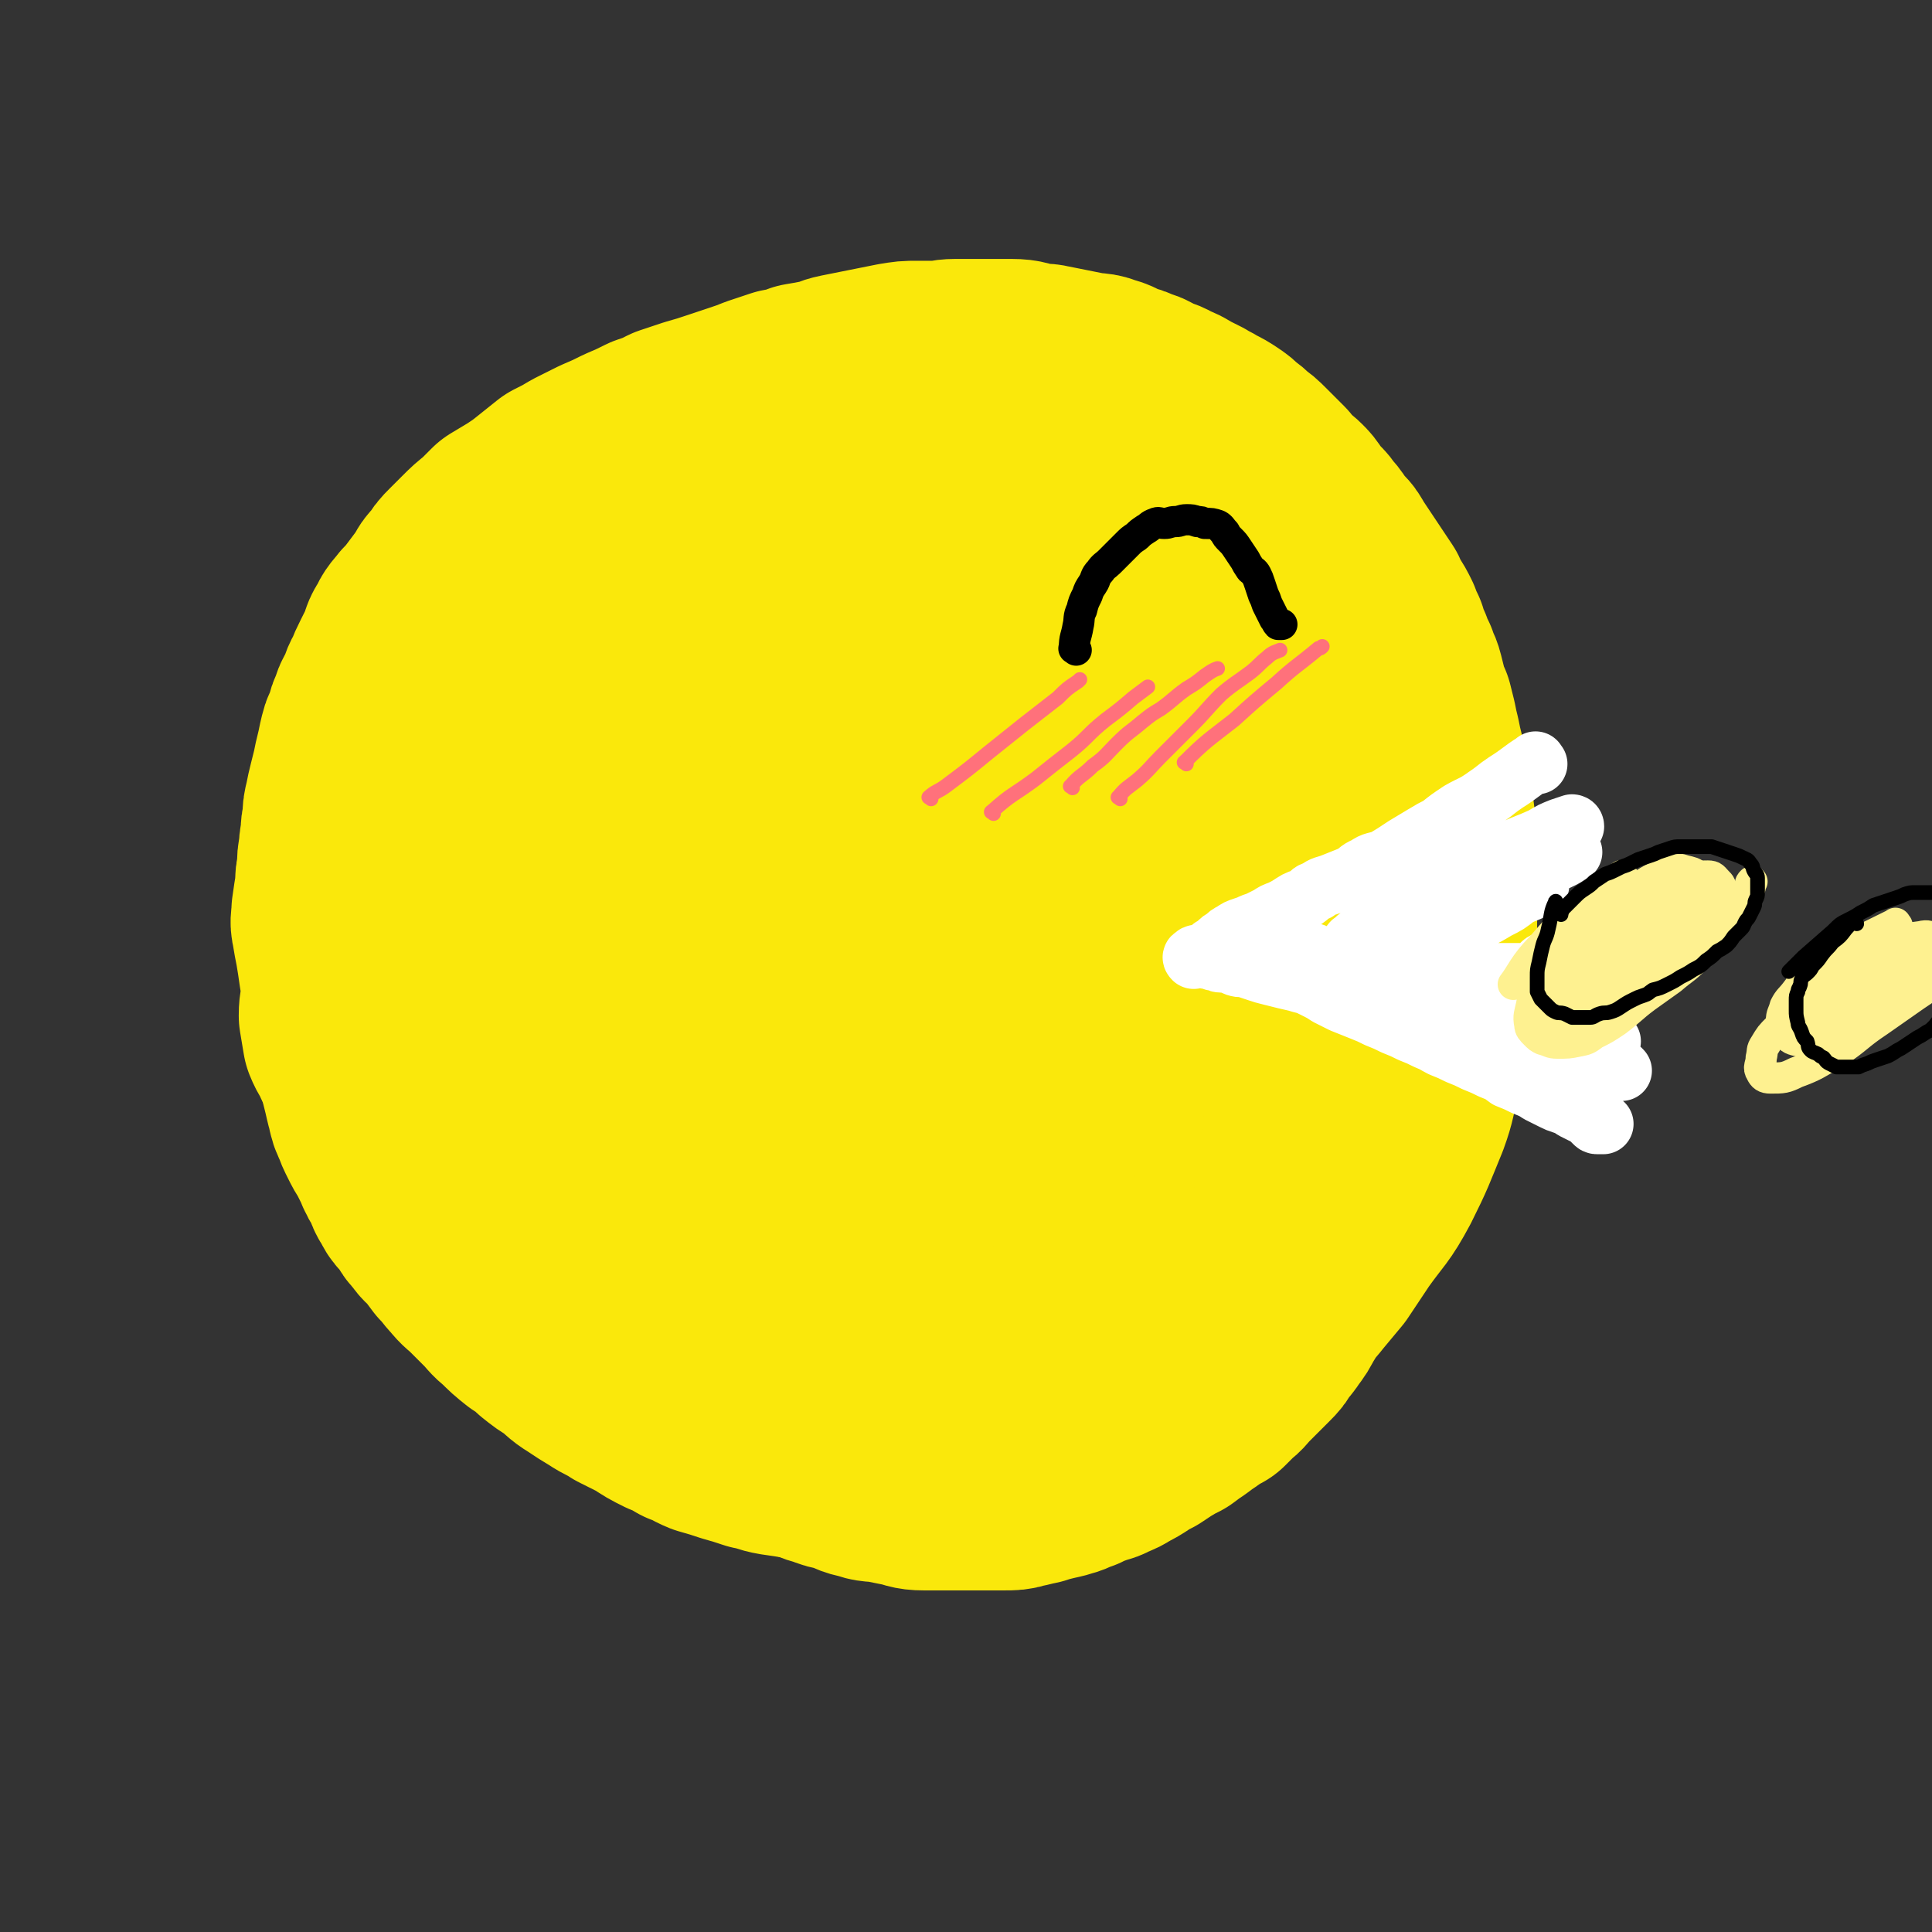
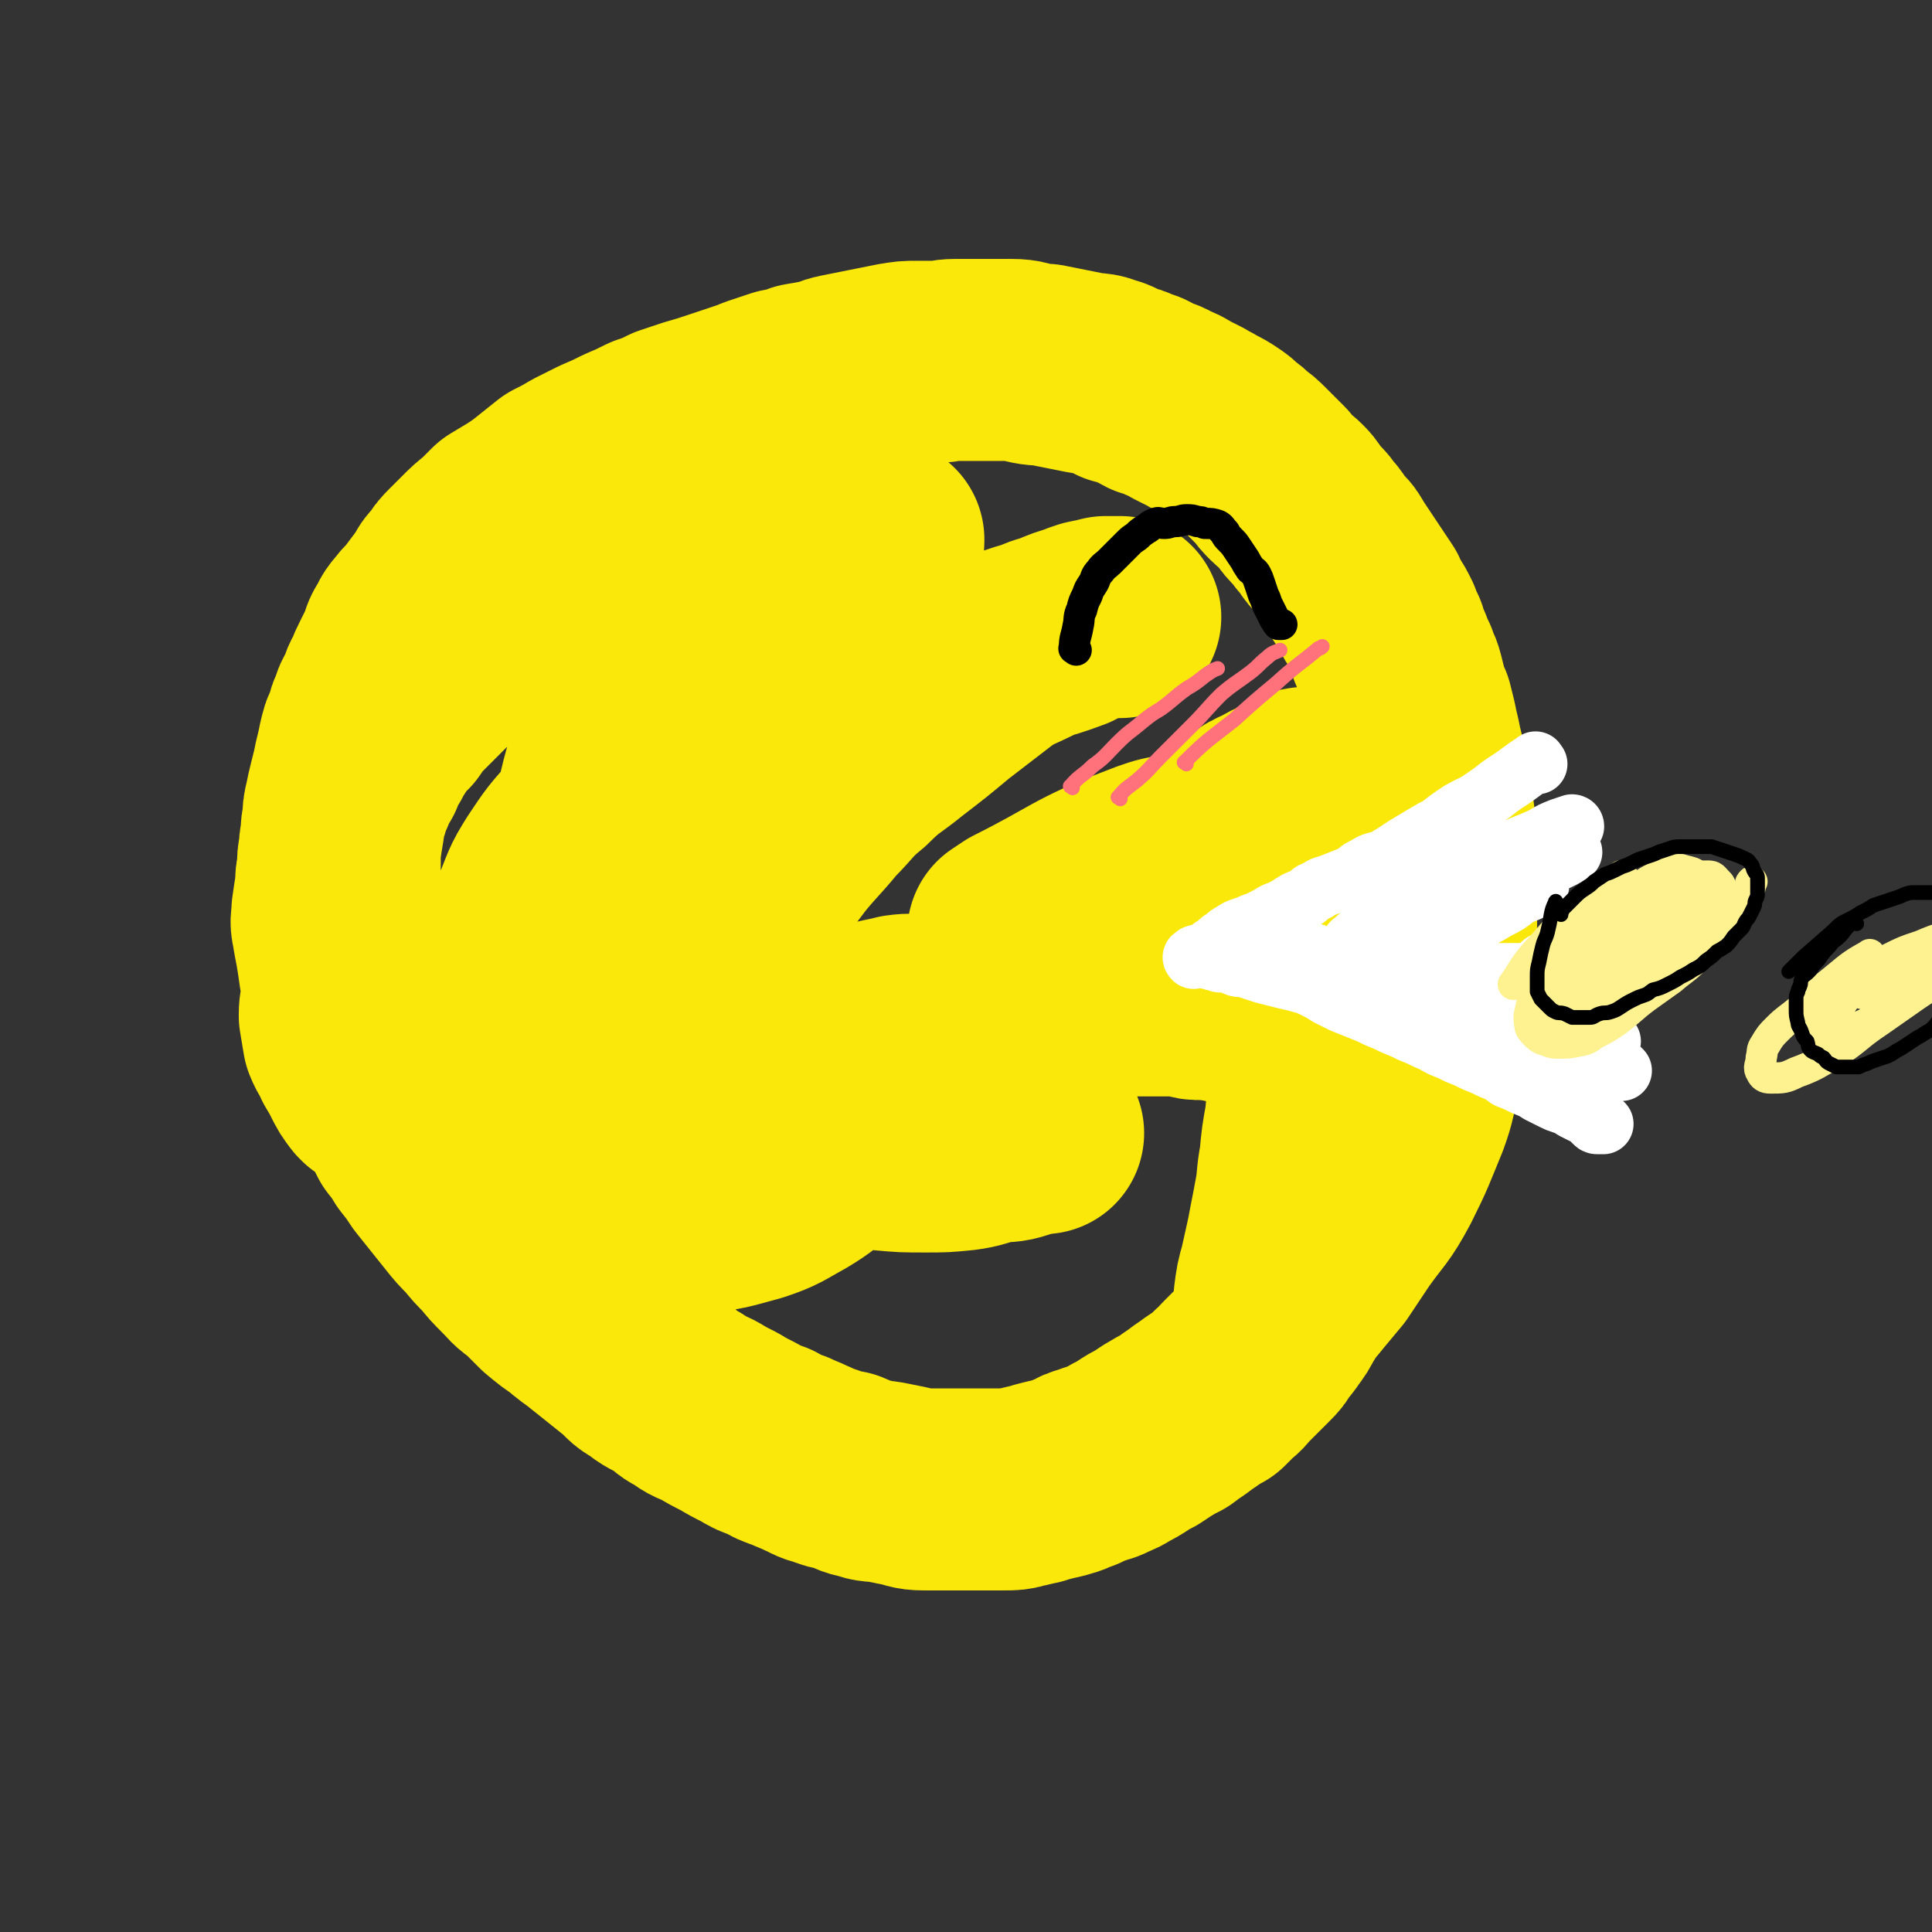
<svg xmlns="http://www.w3.org/2000/svg" viewBox="0 0 1052 1052" version="1.1">
  <rect x="0" y="0" width="1052" height="1052" fill="#333333" stroke="none" />
  <g fill="none" stroke="rgb(250,232,11)" stroke-width="110" stroke-linecap="round" stroke-linejoin="round">
-     <path d="M628,273c-1,-1 -1,-1 -1,-1 -5,-4 -5,-5 -10,-8 -4,-2 -5,-2 -9,-4 -5,-3 -5,-4 -10,-7 -3,-1 -4,-1 -7,-3 -5,-2 -5,-1 -10,-3 -6,-3 -6,-3 -11,-5 -6,-2 -6,-2 -11,-4 -7,-3 -8,-2 -15,-5 -7,-2 -7,-2 -13,-4 -6,-1 -6,-1 -11,-2 -7,-1 -7,-1 -13,-2 -6,-1 -6,0 -12,-1 -6,-1 -6,-1 -11,-2 -5,-1 -5,-1 -11,-1 -5,0 -5,0 -10,1 -5,1 -5,1 -10,2 -5,1 -5,1 -10,2 -5,1 -5,1 -10,2 -4,1 -4,1 -8,2 -4,1 -4,1 -8,3 -5,1 -5,1 -10,3 -5,1 -5,1 -9,3 -5,1 -5,1 -9,3 -4,1 -4,1 -8,3 -5,1 -5,1 -9,3 -5,2 -5,2 -9,4 -5,2 -5,2 -9,4 -5,2 -5,2 -9,4 -4,2 -4,2 -8,4 -4,2 -4,2 -8,5 -5,2 -5,3 -9,6 -5,3 -4,3 -8,6 -5,3 -5,2 -9,6 -5,3 -4,3 -8,6 -4,4 -4,3 -8,7 -3,3 -3,3 -6,6 -3,4 -3,4 -6,8 -3,4 -3,4 -6,8 -3,4 -3,4 -6,8 -2,4 -2,5 -5,9 -3,4 -3,3 -6,7 -2,4 -2,4 -4,7 -2,5 -2,5 -4,9 -2,5 -2,5 -5,9 -2,5 -2,5 -4,10 -2,5 -2,5 -4,10 -2,4 -2,4 -4,9 -2,5 -2,5 -4,10 -1,3 -2,3 -3,6 -1,5 -1,5 -2,9 -1,5 -1,5 -2,10 -1,5 -1,5 -2,10 0,5 0,5 0,9 0,5 0,5 0,10 0,5 0,5 0,10 0,5 0,5 0,11 0,4 0,5 0,9 0,6 1,6 2,11 1,5 1,5 2,10 1,7 1,7 3,13 1,6 1,6 3,11 1,5 2,5 4,10 2,7 2,7 5,13 2,5 1,5 4,10 2,6 3,6 6,11 2,5 2,5 5,10 2,5 2,6 5,10 2,5 2,5 6,9 3,4 2,5 6,8 2,4 3,4 6,7 3,4 2,5 6,8 3,5 3,4 7,8 4,4 5,4 8,8 4,4 4,4 8,9 3,3 3,4 6,7 4,4 4,4 7,7 4,4 4,4 7,7 3,3 3,3 6,6 3,2 3,2 6,5 3,2 3,2 6,5 3,2 3,2 6,5 4,2 4,2 7,5 4,2 3,3 7,5 3,2 3,2 7,4 3,2 3,2 7,4 3,2 3,2 7,4 3,2 3,2 6,4 3,2 4,2 7,4 4,2 4,2 8,4 4,1 4,1 8,3 4,1 5,1 9,2 4,1 3,2 7,3 5,1 5,1 10,2 3,1 3,1 7,2 4,1 4,0 8,1 4,1 4,1 8,1 4,1 4,1 8,1 4,0 4,0 9,0 4,0 4,0 8,0 4,0 4,0 8,0 5,0 5,0 9,0 5,0 5,0 9,-1 5,-1 5,-1 10,-2 4,-1 4,-1 7,-2 4,-1 5,-1 8,-2 5,-1 5,-1 8,-3 5,-2 4,-2 8,-4 4,-2 4,-2 8,-4 4,-2 5,-2 8,-4 4,-2 4,-2 8,-4 3,-2 3,-2 6,-4 4,-2 4,-2 7,-4 2,-2 2,-2 5,-4 2,-2 2,-2 5,-4 2,-2 2,-2 5,-5 2,-2 2,-2 4,-5 2,-2 2,-2 4,-4 2,-2 2,-2 4,-5 2,-2 2,-2 4,-5 2,-2 2,-2 4,-5 1,-2 1,-2 3,-4 1,-2 1,-2 3,-5 1,-2 1,-2 2,-4 1,-2 1,-2 2,-4 1,-2 1,-2 2,-4 1,-2 2,-2 3,-4 1,-2 1,-2 2,-4 1,-2 1,-2 2,-4 1,-2 1,-2 2,-5 1,-2 1,-2 2,-5 1,-3 1,-3 2,-6 1,-3 1,-3 2,-6 1,-3 1,-3 2,-6 1,-2 0,-2 1,-5 1,-2 1,-2 2,-5 1,-2 0,-3 1,-6 0,-2 1,-2 1,-5 0,-2 0,-2 0,-4 0,-2 1,-2 1,-4 0,-2 1,-2 1,-4 0,-2 0,-2 0,-4 0,-1 0,-1 0,-2 0,-1 0,-1 0,-2 0,-1 0,-1 0,-1 0,-1 1,-1 1,-1 1,-1 0,-1 0,-1 0,0 0,0 0,-1 0,-1 0,-1 0,-2 0,-1 1,0 1,-1 0,-1 0,-1 0,-2 0,-1 1,-1 1,-2 0,-1 0,-1 0,-2 0,-1 1,-1 1,-2 0,-1 0,-1 0,-2 0,-1 1,-1 1,-2 0,-1 0,-1 0,-2 0,-1 0,-1 0,-2 0,-1 1,-1 1,-2 0,-1 0,-1 0,-2 0,-1 0,-1 0,-1 0,-1 0,-1 0,-1 0,0 0,0 0,-1 0,0 0,-1 0,-1 -1,0 -1,0 -2,0 -1,0 -1,-1 -2,-1 -1,0 -1,0 -2,0 -1,0 -1,0 -2,0 -1,0 -1,0 -3,0 -2,0 -2,0 -4,0 -2,0 -2,0 -4,0 -2,0 -2,0 -5,0 -3,0 -3,0 -6,0 -3,0 -3,0 -6,0 -3,0 -3,0 -6,0 -3,0 -3,0 -6,0 -3,0 -3,0 -7,0 -3,0 -3,-1 -7,-1 -4,0 -4,0 -7,0 -4,0 -4,-1 -7,-1 -5,-1 -5,0 -10,-1 -3,0 -3,0 -7,-1 -5,-1 -5,-1 -10,-2 -4,-1 -4,0 -8,-1 -5,0 -5,0 -9,-1 -5,-1 -5,-1 -10,-2 -5,-1 -5,-1 -10,-2 -5,-1 -5,-1 -10,-2 -5,-1 -5,-1 -10,-2 -5,-1 -5,-1 -9,-2 -5,-1 -5,-1 -9,-2 -4,-1 -4,-1 -8,-2 -4,-1 -3,-1 -7,-3 -4,-1 -4,-1 -8,-2 -3,-1 -3,-1 -6,-2 -2,-1 -2,-1 -5,-2 -2,-1 -2,-1 -4,-2 -2,-1 -2,-1 -4,-2 -1,-1 -1,-1 -3,-2 -1,-1 -1,-1 -2,-2 0,-1 0,-1 0,-2 1,-1 1,-2 2,-3 1,-2 1,-2 3,-3 2,-2 2,-2 5,-4 3,-2 3,-2 6,-4 4,-2 4,-2 8,-5 5,-2 5,-2 10,-5 5,-2 5,-2 10,-5 5,-3 5,-3 10,-6 6,-3 6,-3 11,-6 6,-2 6,-2 11,-5 5,-2 5,-2 10,-5 5,-2 5,-2 10,-4 6,-2 6,-2 11,-4 5,-2 5,-2 10,-4 5,-2 5,-2 10,-4 3,-1 4,-1 8,-3 4,-1 4,-1 9,-3 3,-1 4,-1 8,-2 4,-1 3,-1 8,-3 3,-1 4,-1 8,-2 3,-1 3,-1 7,-2 3,-1 3,-1 6,-2 3,-1 3,-1 6,-2 3,-1 3,-1 6,-2 3,-1 3,-1 6,-2 3,-1 3,-1 6,-2 3,-1 3,0 6,-1 2,-1 2,-1 5,-2 2,-1 2,-1 5,-2 2,-1 2,-1 5,-2 2,-1 2,-1 4,-2 2,-1 2,-1 4,-2 2,-1 2,-1 4,-2 1,-1 1,-1 3,-2 1,-1 1,-1 2,-2 1,-1 1,-1 2,-2 0,-2 0,-2 0,-4 0,-1 0,-1 0,-3 -1,-2 -1,-2 -2,-4 -1,-3 -1,-3 -2,-7 -1,-3 -1,-3 -3,-6 -2,-5 -1,-5 -4,-9 -2,-4 -3,-4 -6,-8 -3,-4 -3,-4 -6,-8 -3,-4 -2,-4 -6,-7 -3,-5 -4,-5 -7,-8 -5,-5 -4,-5 -9,-9 -4,-4 -4,-4 -9,-8 -5,-4 -5,-4 -10,-8 -7,-4 -7,-4 -14,-8 -7,-3 -7,-3 -13,-6 -7,-2 -7,-2 -14,-5 -7,-2 -6,-2 -13,-4 -7,-1 -7,-1 -14,-2 -7,-1 -7,-1 -14,-2 -7,-1 -7,-1 -13,-1 -10,0 -10,-1 -19,0 -8,0 -8,0 -15,2 -11,2 -11,2 -21,5 -8,3 -8,3 -16,7 -9,4 -9,4 -18,8 -15,8 -15,8 -29,16 -9,6 -9,6 -19,11 -11,7 -11,6 -22,13 -8,6 -8,6 -16,11 -7,5 -7,5 -14,10 -8,6 -8,6 -15,11 -7,6 -6,6 -12,11 -6,6 -6,6 -12,11 -6,5 -6,5 -12,10 -6,5 -6,5 -11,10 -5,5 -5,5 -10,10 -4,5 -4,5 -8,10 -4,4 -4,4 -7,8 -5,5 -5,5 -9,10 -5,5 -4,5 -9,10 -3,4 -4,4 -7,8 -3,4 -3,4 -6,8 -2,5 -2,5 -5,9 -2,5 -2,5 -4,9 -2,5 -2,5 -4,10 -2,4 -2,4 -4,9 -1,4 -1,4 -2,7 -1,5 -1,5 -2,9 -1,5 -1,5 -2,10 0,4 0,4 0,9 0,4 0,4 0,9 0,4 0,4 0,9 0,4 0,4 0,8 1,5 1,5 2,10 1,4 1,4 2,8 1,4 1,5 2,8 1,5 1,5 3,9 1,3 1,3 3,7 2,4 2,4 4,7 2,4 2,4 4,8 2,5 2,5 5,9 2,5 1,5 4,9 2,5 3,4 6,8 3,4 2,5 6,8 2,4 3,4 6,7 3,4 3,4 6,8 4,4 4,5 7,8 4,5 4,4 8,8 4,4 4,4 8,8 4,4 4,5 8,8 5,5 5,5 10,9 5,3 5,3 9,7 5,4 5,4 10,7 5,4 5,5 10,8 6,4 6,4 11,7 6,4 6,3 12,7 6,3 6,3 12,6 6,4 6,4 12,7 5,2 5,2 10,5 6,2 6,3 11,5 7,2 7,2 13,4 7,2 7,2 13,4 6,1 6,2 12,3 7,1 7,1 13,2 7,1 7,1 13,2 7,0 7,0 14,0 5,0 5,0 10,0 7,0 7,0 13,0 7,0 7,0 14,-1 8,-1 8,0 17,-2 8,-1 8,-1 16,-4 9,-2 9,-2 18,-6 7,-2 7,-2 14,-6 9,-4 9,-4 17,-8 8,-5 8,-5 16,-11 8,-6 8,-6 15,-13 6,-6 6,-6 11,-12 5,-5 4,-5 8,-10 4,-5 4,-5 8,-9 2,-4 2,-4 5,-9 1,-2 1,-2 3,-5 1,-2 1,-2 2,-4 1,-2 1,-2 2,-5 1,-2 1,-2 2,-5 1,-2 1,-2 1,-5 0,-3 0,-3 0,-6 0,-2 0,-2 0,-4 0,-2 0,-2 0,-4 0,-2 0,-2 0,-5 0,-3 0,-3 0,-6 0,-2 0,-2 0,-5 0,-2 0,-2 0,-4 0,-2 0,-2 0,-4 0,-2 0,-2 0,-4 0,-2 -1,-2 -1,-4 0,-2 0,-2 0,-4 0,-2 -1,-2 -2,-4 -1,-2 -1,-2 -2,-4 -1,-2 -1,-2 -2,-4 -1,-2 -1,-2 -2,-4 -1,-2 -1,-2 -2,-4 -2,-2 -2,-2 -4,-4 -2,-1 -2,-1 -4,-3 -2,-1 -2,-2 -4,-3 -2,-1 -2,-1 -4,-2 -2,-1 -2,-1 -4,-2 -3,0 -3,-1 -6,0 -10,2 -10,2 -19,6 -19,10 -18,11 -35,23 -18,12 -17,13 -35,26 -18,14 -18,14 -37,26 -18,13 -18,13 -36,25 -1,0 -1,0 -2,1 " />
    <path d="M203,593c-1,-1 -1,-1 -1,-1 -3,-4 -3,-4 -5,-8 -2,-4 -2,-4 -5,-9 -2,-5 -3,-5 -5,-10 -1,-6 -1,-6 -2,-12 0,-6 1,-6 1,-12 0,-6 0,-6 -1,-12 -1,-7 -1,-7 -2,-13 -1,-5 -1,-5 -2,-11 -1,-4 0,-4 0,-9 1,-7 1,-7 2,-13 0,-5 0,-5 1,-9 0,-6 0,-6 1,-11 1,-7 1,-7 2,-13 1,-7 1,-7 3,-13 1,-4 1,-4 3,-8 2,-5 2,-5 5,-10 2,-5 2,-6 5,-10 3,-6 3,-5 6,-10 3,-4 3,-5 7,-8 4,-6 4,-6 8,-10 5,-5 5,-5 10,-10 6,-6 6,-6 11,-11 8,-8 8,-7 16,-14 7,-6 6,-6 13,-11 7,-6 7,-6 14,-11 7,-5 7,-5 14,-9 5,-4 5,-4 10,-7 6,-4 6,-4 13,-8 7,-3 7,-3 14,-6 7,-3 7,-3 14,-6 7,-3 7,-3 13,-6 6,-2 6,-2 11,-4 5,-1 5,-1 9,-2 4,0 4,0 8,0 4,0 4,0 8,0 3,0 3,0 6,1 1,0 2,1 3,2 0,1 0,2 -1,3 -3,4 -3,4 -6,7 -11,12 -12,11 -22,24 -11,13 -11,14 -20,28 -9,14 -9,14 -15,29 -8,19 -8,19 -14,38 -7,24 -7,24 -11,48 -5,24 -4,24 -7,48 -2,21 -2,21 -4,42 -1,17 -1,17 -2,33 0,10 0,10 0,20 0,4 0,4 0,8 0,1 0,3 1,2 1,-3 2,-4 3,-9 4,-19 4,-19 7,-38 4,-19 5,-18 8,-37 4,-16 4,-16 7,-31 2,-12 2,-12 3,-24 0,-6 0,-6 0,-12 0,-5 1,-6 -2,-10 -2,-2 -3,-3 -6,-2 -6,1 -7,1 -11,5 -10,11 -10,11 -18,23 -7,11 -6,11 -11,23 -2,6 -2,7 -4,14 -1,3 -2,5 0,7 1,1 4,2 6,0 13,-8 14,-9 25,-21 25,-27 24,-28 48,-56 26,-32 26,-32 52,-64 16,-19 16,-19 32,-39 9,-12 9,-11 18,-23 5,-6 5,-6 9,-12 2,-3 2,-3 4,-6 0,-1 1,-1 1,-2 0,-1 0,-2 0,-1 -1,0 -2,1 -3,3 -1,1 -1,1 -2,3 -2,3 -2,3 -5,6 -3,4 -4,4 -7,8 -5,7 -5,7 -9,14 -5,7 -4,7 -8,13 -4,6 -4,6 -8,12 -2,4 -2,4 -3,9 0,2 -1,4 1,6 6,4 7,6 15,7 20,0 21,-2 40,-6 19,-3 19,-4 37,-9 15,-5 15,-5 30,-10 12,-3 12,-3 23,-7 5,-3 5,-3 11,-5 5,-1 5,-1 9,-2 3,0 3,0 5,0 1,0 1,0 2,0 0,0 1,0 1,0 -1,0 -2,0 -3,0 -1,0 -1,0 -2,0 -3,0 -3,0 -6,1 -6,1 -6,1 -11,3 -7,2 -7,2 -14,5 -7,2 -7,2 -14,6 -10,5 -10,4 -19,10 -13,10 -13,10 -26,20 -12,10 -12,10 -25,20 -11,9 -12,8 -23,19 -11,9 -10,10 -20,20 -9,11 -10,11 -19,22 -9,12 -9,12 -18,23 -7,11 -7,11 -14,21 -6,10 -5,10 -11,19 -6,9 -6,9 -12,17 -6,7 -6,7 -11,15 -4,6 -4,6 -8,12 -3,6 -3,6 -6,12 -2,7 -2,7 -4,14 -1,7 -2,7 -3,13 -1,5 -1,5 -1,10 0,6 -1,6 0,12 1,6 1,6 3,11 2,5 2,5 6,9 3,4 3,5 7,7 11,3 12,4 23,3 15,-1 16,-2 31,-6 12,-4 12,-5 23,-11 10,-6 10,-7 19,-14 7,-7 8,-6 14,-14 5,-5 5,-6 8,-12 1,-3 1,-4 1,-7 0,-4 0,-4 -1,-7 -1,-3 -2,-3 -5,-5 -2,-1 -2,-1 -5,-2 -3,0 -3,0 -6,0 -4,0 -4,0 -7,2 -5,1 -5,1 -8,4 -3,2 -4,2 -6,5 -1,2 -1,3 -2,6 -1,3 -2,3 -1,6 1,4 1,5 4,7 3,4 4,4 9,7 7,3 7,3 15,5 9,2 9,1 19,2 11,1 11,1 23,1 10,0 10,0 20,-1 8,-1 8,-2 17,-4 7,-1 7,0 13,-2 3,-1 3,-1 7,-2 2,0 2,-1 4,-1 1,0 1,0 2,0 0,0 1,0 1,0 -1,0 -2,0 -3,0 -2,0 -2,0 -4,-1 -3,-1 -3,-1 -6,-2 -3,-1 -4,-1 -7,-2 -5,-1 -5,-2 -9,-4 -5,-2 -5,-2 -10,-4 -6,-2 -6,-2 -12,-5 -6,-2 -6,-2 -12,-6 -6,-2 -6,-2 -11,-6 -5,-2 -5,-2 -9,-6 -4,-3 -4,-3 -8,-7 -1,-2 -1,-2 -3,-4 -1,-2 -1,-2 -2,-4 0,-2 -1,-2 0,-4 1,-2 1,-2 3,-4 3,-2 3,-2 6,-3 5,-1 5,-1 9,-2 7,-1 7,0 13,-1 7,-1 7,-1 15,-2 8,-1 8,-1 16,-2 8,-1 8,0 17,-1 8,-1 8,-1 16,-2 7,-1 7,0 15,-1 6,0 6,-1 12,-1 5,0 5,0 10,0 5,0 5,-1 9,-1 3,0 3,0 6,0 2,0 2,0 4,0 2,0 2,0 4,0 2,0 2,0 4,0 2,0 2,0 4,0 2,0 2,0 4,0 2,0 2,0 5,0 2,0 2,1 4,1 3,1 3,1 6,1 3,0 3,0 6,0 2,0 2,1 5,1 2,0 2,1 5,1 3,0 3,0 6,0 2,0 2,1 4,1 2,0 2,0 5,0 2,0 2,0 5,1 2,0 2,1 5,1 2,1 2,0 5,1 2,0 2,0 4,1 2,1 2,1 5,2 2,1 2,0 4,1 2,1 2,1 4,2 1,1 1,0 3,1 1,1 2,1 3,2 1,1 1,1 2,3 1,2 1,2 2,4 1,2 1,2 2,4 1,3 1,3 1,6 0,3 0,3 0,7 0,3 0,3 0,6 0,4 0,4 0,7 0,5 0,5 0,9 0,6 0,6 -1,11 0,5 0,5 -1,10 -1,6 -1,6 -2,11 -1,5 -1,5 -2,10 -1,5 -1,5 -2,10 -1,5 -1,5 -2,10 -1,4 0,4 -2,8 -1,5 -2,4 -4,9 -1,3 -1,4 -3,7 -2,5 -2,4 -4,9 -1,3 -1,3 -3,7 -2,4 -2,4 -4,7 -2,4 -2,4 -5,8 -2,3 -2,3 -5,6 -2,4 -2,4 -5,7 -3,3 -3,3 -6,6 -3,3 -3,3 -6,6 -3,3 -2,3 -6,6 -3,3 -3,3 -6,6 -4,2 -4,2 -8,5 -3,2 -3,2 -7,5 -3,2 -3,2 -7,5 -4,2 -4,2 -9,5 -3,2 -3,2 -6,4 -4,2 -4,2 -7,4 -3,2 -3,2 -7,4 -3,2 -3,2 -8,4 -3,2 -4,1 -8,3 -4,1 -4,1 -7,3 -4,1 -4,2 -8,3 -3,1 -4,1 -8,2 -4,1 -4,1 -7,2 -5,1 -4,1 -9,2 -3,1 -4,1 -8,1 -4,0 -4,0 -8,0 -4,0 -4,0 -8,0 -4,0 -4,0 -9,0 -5,0 -5,0 -9,0 -5,0 -5,0 -10,0 -6,0 -6,-1 -11,-2 -5,-1 -5,-1 -10,-2 -6,-1 -6,0 -11,-2 -6,-1 -6,-2 -11,-4 -6,-1 -6,-1 -11,-3 -5,-1 -5,-2 -10,-4 -4,-2 -5,-2 -9,-4 -6,-2 -6,-2 -11,-5 -6,-2 -6,-2 -11,-5 -6,-3 -6,-3 -11,-6 -6,-3 -6,-3 -11,-6 -6,-3 -6,-2 -11,-6 -6,-3 -5,-3 -10,-7 -7,-4 -7,-3 -13,-8 -6,-3 -5,-4 -10,-8 -5,-4 -5,-4 -10,-8 -5,-4 -5,-4 -10,-8 -5,-4 -6,-4 -10,-8 -6,-4 -6,-4 -12,-9 -5,-5 -5,-5 -10,-10 -6,-4 -5,-4 -10,-9 -5,-5 -5,-5 -9,-10 -5,-5 -5,-5 -9,-10 -5,-5 -5,-5 -9,-10 -4,-5 -4,-5 -8,-10 -4,-5 -4,-5 -8,-10 -4,-6 -4,-6 -8,-11 -3,-5 -3,-5 -7,-10 -3,-6 -3,-6 -6,-11 -2,-5 -2,-5 -4,-10 -2,-5 -3,-4 -5,-9 -2,-5 -2,-5 -4,-10 -2,-6 -2,-6 -4,-11 -2,-6 -2,-6 -4,-11 -2,-6 -2,-6 -3,-11 -1,-5 -1,-5 -2,-10 -1,-6 -1,-6 -2,-11 -1,-5 -1,-5 -2,-11 0,-4 0,-5 0,-9 0,-6 -1,-5 -1,-10 0,-5 0,-5 0,-9 0,-5 0,-5 0,-10 0,-4 0,-4 0,-8 0,-5 0,-5 1,-10 0,-4 0,-4 1,-8 0,-5 0,-5 1,-9 1,-5 1,-5 2,-9 1,-4 1,-4 2,-8 1,-5 1,-5 2,-9 1,-4 1,-5 2,-9 1,-4 1,-3 3,-7 1,-5 1,-5 3,-9 1,-5 2,-4 4,-8 1,-4 1,-5 3,-8 2,-5 2,-5 4,-9 2,-4 2,-4 4,-8 2,-5 1,-5 4,-9 2,-5 3,-5 6,-9 3,-3 3,-3 6,-7 3,-4 3,-4 6,-8 3,-4 2,-5 6,-8 3,-5 3,-5 6,-8 4,-4 4,-4 7,-7 4,-4 4,-4 9,-8 3,-3 3,-3 7,-7 5,-3 5,-3 10,-6 6,-4 6,-4 11,-8 5,-4 5,-4 10,-8 6,-3 6,-3 11,-6 6,-3 6,-3 12,-6 7,-3 7,-3 13,-6 7,-3 7,-3 13,-6 6,-2 6,-2 12,-5 6,-2 6,-2 12,-4 7,-2 7,-2 13,-4 6,-2 6,-2 12,-4 6,-2 6,-2 11,-4 6,-2 6,-2 12,-4 6,-1 6,-1 11,-3 6,-1 6,-1 11,-2 5,-1 5,-2 10,-3 5,-1 5,-1 10,-2 5,-1 5,-1 10,-2 5,-1 5,-1 10,-2 6,-1 6,-1 11,-1 5,0 5,0 10,0 6,0 6,-1 11,-1 5,0 5,0 10,0 5,0 5,0 10,0 6,0 6,0 11,0 6,0 6,1 11,2 5,1 5,0 9,1 5,1 5,1 10,2 5,1 5,1 10,2 5,1 6,0 10,2 5,1 5,2 9,4 5,1 5,1 9,3 5,1 4,2 8,4 4,1 5,1 8,3 5,2 5,2 8,4 4,2 4,2 8,4 3,2 4,2 7,4 4,2 4,2 7,4 3,2 3,2 6,5 3,2 3,2 6,5 3,2 3,2 6,5 2,2 2,2 5,5 2,2 2,2 5,5 2,3 2,3 5,6 2,2 2,1 5,4 2,2 2,2 4,5 2,3 2,3 5,6 2,2 2,2 4,5 2,2 2,2 4,5 2,3 2,3 5,6 2,2 2,3 4,6 2,3 2,3 4,6 2,3 2,3 4,6 2,3 2,3 4,6 2,3 2,3 4,6 1,2 1,3 3,6 2,3 2,3 4,7 1,4 1,4 3,7 1,4 1,4 3,8 1,3 1,4 3,7 1,4 2,4 3,8 1,4 1,4 2,8 1,4 1,4 3,8 1,4 1,4 2,8 1,5 1,5 2,9 1,5 1,5 2,9 1,5 1,5 2,9 1,5 0,5 1,9 1,5 1,5 2,10 1,6 1,6 1,11 0,5 0,5 0,10 0,6 1,6 1,11 0,6 0,6 0,12 0,6 0,6 0,12 0,6 0,6 0,12 0,6 0,6 0,12 0,6 0,6 0,12 0,7 0,7 -1,13 -1,7 -1,7 -2,13 -1,6 -1,6 -2,12 -1,7 -2,7 -4,15 -3,11 -2,11 -6,22 -7,17 -7,18 -15,34 -8,15 -9,14 -19,28 -6,9 -6,9 -12,18 -5,6 -5,6 -10,12 -4,5 -4,5 -8,9 -3,3 -3,3 -6,5 -1,1 -1,1 -2,1 0,0 -1,0 -1,-1 0,-3 0,-3 0,-6 1,-8 1,-8 3,-15 2,-9 2,-9 4,-18 2,-11 2,-10 4,-21 2,-10 1,-11 3,-21 1,-11 1,-11 3,-22 1,-11 1,-11 2,-22 1,-11 1,-11 3,-22 1,-9 1,-9 2,-19 1,-9 1,-9 2,-18 0,-7 0,-7 0,-14 0,-8 1,-8 1,-16 0,-8 0,-8 0,-16 0,-7 0,-7 0,-13 0,-5 0,-5 0,-10 0,-4 0,-4 0,-8 0,-4 0,-4 0,-8 0,-4 0,-4 -1,-7 -1,-2 -1,-2 -2,-4 0,-1 0,-2 -1,-3 0,-1 -1,-1 -2,-1 -1,0 -1,0 -3,0 -2,0 -2,0 -5,1 -4,1 -4,2 -7,4 -5,2 -5,2 -10,5 -5,2 -5,2 -9,5 -6,3 -6,4 -11,7 -6,5 -6,4 -12,8 -6,4 -6,4 -11,8 -6,4 -6,4 -11,9 -6,4 -6,4 -11,8 -4,4 -4,4 -8,7 -4,3 -5,3 -8,6 -4,2 -4,2 -7,5 -2,2 -2,2 -4,4 -1,1 -1,1 -2,2 0,1 0,1 1,2 1,1 2,0 4,0 3,0 3,0 6,0 5,-1 5,-1 9,-2 6,-1 6,0 11,-2 6,-1 6,-2 12,-4 6,-2 7,-1 12,-4 6,-2 6,-3 11,-6 4,-2 5,-1 8,-4 4,-2 4,-2 7,-5 2,-1 2,-1 3,-4 1,-2 1,-2 1,-4 0,-1 0,-1 -1,-3 -1,-1 -1,-2 -3,-3 -3,-2 -3,-2 -6,-3 -9,-1 -9,-2 -17,-1 -16,1 -17,0 -32,6 -34,13 -33,16 -67,33 -3,2 -3,2 -6,4 " />
  </g>
  <g fill="none" stroke="rgb(255,255,255)" stroke-width="33" stroke-linecap="round" stroke-linejoin="round">
    <path d="M837,416c-1,-1 -1,-2 -1,-1 -8,5 -8,6 -16,11 -6,4 -5,4 -11,8 -7,5 -7,4 -14,8 -6,4 -6,4 -11,8 -4,2 -4,2 -9,5 -5,3 -5,3 -10,6 -6,4 -6,4 -11,7 -5,2 -6,1 -10,4 -5,2 -4,3 -8,5 -5,2 -5,2 -10,4 -5,2 -5,1 -9,4 -4,1 -3,2 -6,4 -3,1 -4,1 -7,3 -3,2 -3,2 -7,4 -3,1 -3,1 -6,3 -2,1 -2,1 -4,2 -2,1 -2,1 -5,2 -2,1 -2,1 -5,2 -3,1 -3,1 -6,3 -2,1 -2,1 -4,3 -2,1 -2,1 -4,3 -1,1 -1,1 -3,2 -1,1 -1,1 -2,2 -1,1 -1,0 -2,1 -1,1 -1,1 -2,1 -1,0 -1,0 -2,0 -1,0 -1,0 -2,1 0,0 -1,0 0,1 0,0 0,-1 1,-1 1,0 1,0 2,0 0,0 0,0 1,0 0,0 0,0 1,0 1,0 1,1 2,1 1,0 1,0 2,0 1,0 1,1 2,1 2,0 2,1 4,1 2,0 2,0 4,0 2,1 2,1 4,2 3,1 3,0 6,1 3,1 3,1 6,2 3,1 3,1 7,2 4,1 4,1 8,2 4,1 5,1 8,2 4,1 4,1 8,3 4,2 4,2 7,4 4,2 4,2 8,4 5,2 5,2 10,4 5,2 5,2 9,4 5,2 5,2 9,4 5,2 5,2 9,4 5,2 5,2 9,4 5,2 4,2 8,4 5,2 5,2 9,4 5,2 5,2 9,4 5,2 5,2 9,4 5,2 5,2 9,5 5,2 5,2 9,4 5,2 5,2 8,4 4,2 4,2 8,4 2,1 2,1 5,2 3,1 3,1 6,3 2,1 2,1 4,2 2,1 2,1 4,2 1,1 1,1 2,2 1,1 1,0 2,1 1,1 1,1 2,1 1,0 1,0 2,0 0,0 -1,0 -2,0 -1,0 -1,0 -1,0 -1,0 -1,0 -2,-1 -1,-1 -1,-1 -2,-2 -1,-1 -1,-1 -2,-2 -1,-1 -1,-1 -3,-2 -2,-1 -2,-1 -4,-2 -2,-1 -2,-1 -4,-3 -3,-2 -3,-2 -6,-4 -3,-2 -3,-2 -6,-4 -3,-2 -3,-2 -6,-4 -4,-2 -4,-2 -8,-5 -4,-2 -4,-2 -8,-4 -5,-2 -5,-2 -9,-5 -5,-2 -5,-2 -10,-5 -5,-2 -5,-2 -10,-5 -5,-2 -5,-2 -9,-5 -5,-2 -5,-1 -9,-4 -5,-2 -5,-2 -9,-5 -4,-2 -4,-2 -8,-5 -4,-2 -4,-2 -8,-5 -4,-2 -4,-1 -7,-4 -2,-1 -1,-2 -3,-4 -1,-2 -2,-1 -3,-4 -1,-2 -3,-3 -1,-6 8,-9 10,-10 21,-17 11,-6 11,-6 23,-10 20,-9 20,-9 41,-17 7,-3 8,-2 15,-6 6,-2 6,-2 11,-5 3,-1 3,-1 7,-2 1,0 1,-1 3,-1 1,0 2,0 2,0 -2,1 -3,2 -5,3 -12,6 -13,5 -25,11 -15,8 -15,8 -30,16 -14,7 -14,7 -27,14 -12,6 -12,7 -24,13 -8,5 -8,5 -17,9 -4,1 -4,1 -9,3 -1,0 -2,2 -3,1 0,-1 0,-2 2,-4 8,-7 8,-7 17,-14 12,-9 12,-9 24,-17 15,-9 15,-8 30,-17 15,-8 14,-8 29,-16 11,-6 11,-5 22,-10 5,-3 5,-3 10,-5 3,-1 3,-1 6,-2 0,0 1,0 1,1 -1,1 -1,1 -3,3 -4,3 -4,3 -8,6 -6,5 -6,5 -12,10 -7,6 -7,6 -13,11 -5,5 -5,5 -10,9 -4,3 -4,4 -7,7 -2,2 -2,2 -5,5 -1,1 -1,1 -1,2 0,0 0,1 1,1 3,-1 3,-1 5,-3 6,-3 6,-3 11,-6 6,-3 6,-3 11,-7 4,-2 5,-2 9,-4 1,-1 2,-1 3,-2 0,0 -1,0 -1,0 -4,0 -4,0 -7,1 -7,1 -7,2 -14,4 -12,3 -12,3 -23,7 -9,4 -9,4 -17,8 -6,2 -6,2 -12,5 -3,1 -3,1 -6,3 -1,1 -2,1 -3,1 0,0 0,-1 1,-1 3,-2 3,-2 6,-4 7,-5 7,-4 15,-8 9,-5 9,-5 19,-10 8,-5 8,-5 17,-9 6,-4 7,-4 13,-7 3,-1 3,0 6,-2 1,-1 2,-2 2,-2 0,0 -2,0 -4,1 -5,1 -6,1 -11,3 -8,3 -8,3 -15,6 -8,4 -8,4 -16,7 -6,3 -6,3 -12,7 -7,3 -7,3 -13,7 -6,3 -6,3 -11,6 -5,2 -5,1 -9,4 -3,1 -3,1 -5,3 -1,1 -2,1 -2,2 0,1 1,1 2,2 3,2 3,2 7,4 10,4 10,4 20,8 14,7 13,7 27,12 12,5 12,5 24,8 12,4 11,4 23,8 7,2 7,1 15,4 5,1 5,1 10,3 3,1 3,1 6,2 2,1 2,1 4,2 1,0 1,0 2,0 0,0 1,0 1,0 -2,0 -2,0 -4,-1 -4,-1 -4,-1 -7,-3 -6,-2 -6,-2 -11,-4 -5,-2 -5,-2 -9,-4 -5,-1 -5,-1 -10,-2 -3,-1 -3,-1 -7,-2 -2,-1 -2,-1 -5,-2 -1,0 -1,0 -2,0 0,0 1,0 1,0 1,0 1,0 3,1 5,2 5,2 10,5 14,6 14,6 27,14 5,2 5,2 10,6 3,1 3,2 6,4 1,1 1,1 2,2 1,1 2,2 2,2 -1,-1 -2,-2 -3,-3 -2,-3 -2,-3 -5,-6 -3,-4 -3,-3 -7,-8 -4,-4 -3,-5 -8,-9 -3,-4 -3,-5 -7,-8 -3,-4 -3,-3 -6,-7 -2,-2 -2,-3 -4,-6 -1,-2 -2,-2 -3,-5 -1,-2 -1,-2 -1,-4 0,-1 0,-2 2,-3 2,-1 2,-1 5,-2 3,-1 3,-1 6,-1 4,0 4,0 9,0 3,0 3,-1 6,0 3,0 3,1 6,2 1,1 2,1 3,2 0,0 0,1 -1,1 -1,1 -1,1 -3,2 -2,1 -2,0 -5,1 -4,0 -4,1 -7,1 -5,0 -5,0 -9,0 -5,0 -5,0 -10,0 -6,0 -6,0 -11,0 -4,0 -4,0 -8,0 -5,0 -5,0 -10,0 -4,0 -4,0 -9,0 -3,0 -3,0 -7,0 -4,0 -4,0 -9,0 -3,0 -3,0 -7,0 -5,0 -5,0 -11,0 -2,0 -2,0 -4,0 -2,0 -2,0 -4,0 -2,0 -2,0 -4,0 -2,0 -2,-1 -4,-1 -1,0 -1,0 -3,0 -1,0 -1,-1 -3,-1 -1,0 -1,0 -3,0 -1,0 -1,-1 -3,-1 -2,-1 -2,0 -4,-1 -2,-1 -2,-1 -4,-2 -2,-1 -2,0 -4,-1 -2,0 -2,0 -4,-1 -2,-1 -2,0 -4,-1 -2,0 -2,0 -4,-1 -1,0 -1,-1 -3,-1 -1,0 -1,0 -2,0 -1,0 -1,-1 -2,-1 -1,0 -1,0 -2,0 0,0 -1,0 0,0 1,0 1,0 3,0 2,1 2,1 4,2 4,1 4,1 7,3 7,2 7,2 13,4 9,2 9,2 17,5 10,3 10,2 20,6 9,2 9,2 18,6 8,2 8,3 15,6 8,3 8,3 15,6 7,2 7,2 14,5 6,2 8,3 12,5 " />
  </g>
  <g fill="none" stroke="rgb(0,0,0)" stroke-width="17" stroke-linecap="round" stroke-linejoin="round">
    <path d="M586,354c-1,-1 -2,-1 -1,-1 0,-6 1,-6 2,-12 1,-4 0,-5 2,-9 1,-4 1,-4 3,-8 1,-3 1,-3 3,-6 2,-3 1,-4 4,-7 2,-3 3,-3 5,-5 2,-2 2,-2 4,-4 3,-3 3,-3 6,-6 2,-2 2,-2 5,-4 2,-2 2,-2 5,-4 2,-1 2,-2 5,-3 2,-1 2,0 5,0 3,0 3,-1 6,-1 3,0 3,-1 6,-1 3,0 3,0 6,1 2,0 2,0 4,1 4,0 4,0 7,1 2,1 2,2 4,4 1,2 1,2 3,4 2,2 2,2 4,5 2,3 2,3 4,6 1,2 1,2 3,5 1,1 2,1 3,3 1,2 1,2 2,5 1,3 1,3 2,6 1,2 1,2 2,5 1,2 1,2 2,4 1,2 1,2 2,4 1,1 1,2 2,3 0,0 1,0 2,0 " />
  </g>
  <g fill="none" stroke="rgb(254,241,144)" stroke-width="17" stroke-linecap="round" stroke-linejoin="round">
    <path d="M884,478c-1,-1 -1,-2 -1,-1 -5,3 -5,4 -10,8 -6,6 -6,6 -11,12 -6,8 -5,9 -11,17 -5,6 -6,6 -10,12 -4,5 -3,5 -5,11 -2,5 -1,5 -2,10 -1,5 -2,6 -1,11 0,2 1,3 3,5 2,2 2,2 4,3 4,1 4,2 8,2 6,0 6,0 11,-1 5,-1 5,-1 9,-4 6,-3 6,-3 12,-7 8,-6 8,-7 16,-13 7,-5 7,-5 14,-10 7,-6 7,-5 13,-11 5,-5 4,-5 9,-10 4,-5 4,-5 7,-10 5,-6 5,-6 8,-11 3,-4 3,-4 6,-8 0,-2 0,-2 1,-3 " />
    <path d="M913,474c-1,-1 -1,-2 -1,-1 -5,3 -5,4 -9,7 -4,4 -5,4 -9,8 -5,3 -5,3 -9,6 -5,4 -5,4 -9,8 -4,4 -4,5 -7,9 -2,4 -2,4 -2,8 0,4 0,5 1,9 1,3 1,3 3,6 2,2 2,2 5,4 1,1 2,1 4,1 3,0 3,0 6,-1 5,-1 5,-1 10,-3 7,-3 7,-2 13,-6 6,-5 6,-5 11,-10 5,-5 5,-5 9,-9 3,-5 2,-5 5,-9 2,-4 2,-4 3,-8 1,-4 1,-5 0,-8 0,-3 0,-3 -2,-5 -2,-2 -2,-3 -5,-3 -4,0 -4,0 -8,2 -7,2 -7,3 -12,6 -12,9 -12,9 -23,18 -8,7 -8,7 -16,14 -7,7 -7,7 -13,14 -5,6 -6,6 -9,13 -3,5 -3,5 -4,10 0,3 0,3 1,5 1,2 2,3 5,3 4,0 5,0 9,-2 8,-3 8,-3 15,-7 6,-4 6,-5 11,-10 6,-5 6,-5 10,-10 5,-5 5,-5 8,-10 3,-4 3,-5 5,-9 1,-3 0,-4 0,-7 0,-2 0,-2 -2,-4 -2,-1 -2,-2 -5,-2 -3,0 -4,0 -7,2 -6,2 -7,2 -12,6 -6,4 -6,4 -10,9 -4,5 -4,5 -8,10 -2,3 -2,3 -3,7 -1,2 -2,3 -1,5 1,2 2,3 5,2 8,-2 9,-3 17,-8 10,-7 10,-8 19,-16 8,-7 8,-7 15,-15 5,-5 5,-5 9,-11 1,-4 1,-4 2,-7 0,-3 0,-4 -1,-5 -2,-1 -3,-1 -6,-1 -6,1 -6,0 -12,3 -13,5 -13,6 -25,14 -11,7 -11,7 -21,16 -7,6 -7,6 -14,13 -4,4 -5,4 -8,8 -2,4 -2,4 -3,8 -1,2 -1,3 0,6 0,2 0,2 2,4 3,2 3,3 6,3 6,0 7,1 13,-2 13,-6 13,-7 25,-15 9,-7 9,-8 18,-16 5,-5 5,-5 9,-10 3,-4 3,-4 5,-8 1,-2 1,-3 2,-6 0,-2 0,-3 -1,-5 -1,-2 -2,-2 -5,-4 -2,-1 -3,-1 -6,-1 -3,0 -3,0 -6,1 -4,1 -4,2 -8,5 -3,3 -3,3 -6,6 -2,5 -2,5 -4,9 -1,4 -1,5 -1,9 0,2 -1,3 1,5 2,2 3,2 5,2 5,0 6,0 10,-3 6,-3 6,-4 11,-8 5,-5 5,-5 9,-10 3,-3 3,-3 5,-7 1,-2 1,-2 1,-4 0,-1 0,-2 -1,-3 -2,-1 -2,0 -5,1 -6,3 -6,3 -12,6 -6,5 -7,5 -12,10 -6,6 -5,6 -10,12 -1,1 -1,1 -1,1 " />
    <path d="M1019,521c-1,-1 -1,-2 -1,-1 -11,6 -11,7 -21,15 -9,7 -8,8 -17,15 -6,5 -7,5 -12,10 -4,4 -4,4 -7,9 -2,3 -1,3 -2,7 0,4 -2,5 0,8 1,2 2,3 5,3 7,0 8,0 14,-3 11,-4 11,-5 22,-11 12,-8 11,-9 23,-17 10,-7 10,-7 20,-14 6,-4 6,-4 12,-9 4,-4 5,-4 8,-9 2,-3 1,-4 2,-8 0,-2 0,-2 0,-5 0,-1 1,-2 0,-2 -2,0 -3,0 -5,1 -7,2 -7,2 -14,5 -9,3 -9,3 -17,7 -8,5 -8,5 -16,10 -6,5 -6,5 -11,10 -4,4 -4,4 -7,8 -2,4 -3,4 -5,8 -1,4 -1,4 -1,8 0,2 1,2 3,3 3,1 3,0 6,-1 6,-2 7,-2 12,-5 7,-3 7,-4 14,-8 6,-5 6,-5 12,-10 5,-5 5,-5 9,-9 2,-4 2,-4 4,-8 1,-2 1,-2 1,-4 0,-1 -1,-2 -3,-2 -3,0 -4,0 -7,1 -7,2 -8,1 -14,5 -7,3 -7,4 -13,8 -6,5 -6,4 -10,10 -4,4 -4,4 -7,8 -2,3 -2,3 -3,7 0,1 0,2 1,3 1,1 2,1 4,1 5,-1 5,-1 10,-4 7,-3 7,-3 13,-6 6,-5 6,-5 12,-9 5,-4 5,-4 9,-8 3,-3 3,-3 4,-6 0,-1 0,-2 -1,-2 -2,-1 -2,0 -5,0 -5,1 -5,1 -9,3 -6,2 -6,3 -11,6 -3,1 -3,1 -6,2 " />
-     <path d="M1033,504c-1,-1 -1,-2 -1,-1 -14,7 -15,7 -29,15 -9,6 -9,5 -17,12 -5,4 -4,5 -8,10 -3,4 -4,4 -6,8 -1,4 -2,4 -2,8 0,3 0,4 3,7 2,3 3,3 7,4 5,1 5,1 9,0 10,-2 10,-2 19,-6 10,-6 10,-6 19,-13 7,-6 7,-6 14,-12 5,-5 5,-6 9,-11 3,-4 3,-4 6,-8 1,-2 1,-2 1,-4 0,-1 -1,-1 -3,-2 -4,-1 -4,-2 -8,-1 -8,1 -8,1 -16,5 -7,3 -7,3 -14,7 -7,5 -7,5 -12,10 -4,4 -4,4 -7,9 -2,3 -2,2 -4,6 -1,2 -1,2 -1,5 0,1 0,3 2,3 4,0 5,0 9,-3 8,-3 7,-4 14,-9 8,-6 8,-6 16,-12 5,-5 6,-4 11,-10 2,-2 2,-2 4,-6 1,-1 1,-2 0,-3 -1,-1 -2,-2 -5,-1 -7,2 -7,3 -14,6 -9,5 -9,5 -17,11 -4,3 -3,4 -7,7 " />
    <path d="M878,532c-1,-1 -2,-1 -1,-1 10,-5 11,-4 22,-9 6,-3 6,-3 11,-8 5,-4 5,-5 9,-10 2,-4 2,-4 5,-9 1,-2 1,-3 2,-6 1,-3 1,-3 1,-6 -1,-3 -1,-3 -3,-6 -2,-2 -3,-2 -7,-3 -3,-1 -3,-1 -7,0 -5,1 -5,1 -9,4 -6,3 -6,4 -11,7 -5,4 -6,3 -10,7 -5,3 -5,3 -9,7 -5,5 -5,5 -9,9 -4,4 -3,4 -7,8 -2,3 -2,3 -4,6 -1,2 -1,3 -2,6 -1,3 -1,3 -1,6 0,2 0,2 1,4 1,1 1,1 3,1 2,0 2,-1 5,-2 4,-2 4,-2 7,-5 5,-3 5,-3 8,-7 4,-5 4,-5 8,-9 2,-5 3,-5 5,-9 1,-4 1,-4 2,-8 0,-2 0,-2 0,-5 0,-2 0,-2 -1,-4 -1,-2 -1,-2 -2,-4 -1,-1 -1,-2 -2,-2 -2,0 -2,0 -5,1 -6,2 -7,1 -12,5 -14,12 -14,12 -26,26 -9,9 -11,15 -15,20 " />
  </g>
  <g fill="none" stroke="rgb(255,113,123)" stroke-width="8" stroke-linecap="round" stroke-linejoin="round">
-     <path d="M507,435c-1,-1 -2,-1 -1,-1 3,-3 5,-3 9,-6 12,-9 12,-9 23,-18 10,-8 10,-8 20,-16 9,-7 9,-7 18,-14 5,-5 5,-5 11,-9 1,-1 1,-1 1,-1 " />
-     <path d="M541,443c-1,-1 -2,-1 -1,-1 11,-10 12,-9 24,-18 10,-8 10,-8 19,-15 10,-8 9,-9 19,-17 8,-6 8,-6 15,-12 4,-3 4,-3 8,-6 " />
    <path d="M584,429c-1,-1 -2,-1 -1,-1 5,-6 6,-5 12,-11 7,-5 7,-6 13,-12 7,-7 7,-6 14,-12 5,-4 5,-4 10,-7 7,-5 7,-6 14,-11 5,-3 5,-3 10,-7 3,-2 4,-3 7,-4 " />
    <path d="M610,435c-1,-1 -2,-1 -1,-1 4,-5 5,-5 10,-9 7,-6 7,-7 13,-13 9,-9 9,-9 17,-17 8,-8 8,-9 16,-17 7,-6 8,-6 16,-12 5,-4 4,-4 9,-8 3,-3 5,-3 7,-4 " />
    <path d="M646,416c-1,-1 -2,-1 -1,-1 12,-12 13,-12 27,-23 11,-10 11,-10 23,-20 11,-10 11,-9 23,-19 1,0 1,0 2,-1 " />
  </g>
  <g fill="none" stroke="rgb(0,0,0)" stroke-width="8" stroke-linecap="round" stroke-linejoin="round">
    <path d="M848,492c-1,-1 -1,-2 -1,-1 -3,6 -2,7 -4,15 -1,5 -2,5 -3,9 -1,4 -1,4 -2,9 -1,4 -1,4 -1,8 0,2 0,2 0,5 0,1 0,1 0,3 1,2 1,2 2,4 1,1 1,1 2,2 1,1 1,1 3,3 1,1 1,1 3,2 2,1 2,0 5,1 2,1 2,1 4,2 2,0 2,0 5,0 2,0 2,0 5,0 2,0 2,-1 5,-2 3,-1 3,0 6,-1 3,-1 3,-1 6,-3 3,-2 3,-2 7,-4 2,-1 2,-1 5,-2 3,-1 2,-1 5,-3 4,-1 4,-1 8,-3 4,-2 4,-2 7,-4 4,-2 4,-2 7,-4 4,-2 4,-2 7,-5 3,-2 3,-2 6,-5 2,-1 2,-1 5,-3 2,-2 2,-2 4,-5 2,-2 2,-2 4,-4 2,-2 1,-2 3,-5 1,-1 1,-1 2,-3 1,-2 1,-2 2,-4 1,-2 0,-2 1,-4 1,-2 1,-2 1,-4 0,-2 0,-2 0,-4 0,-2 0,-2 0,-4 0,-2 -1,-2 -2,-4 -1,-2 0,-2 -2,-4 -1,-2 -2,-2 -4,-3 -2,-1 -2,-1 -5,-2 -3,-1 -3,-1 -6,-2 -3,-1 -3,-1 -6,-2 -3,0 -3,0 -6,0 -3,0 -3,0 -6,0 -2,0 -2,0 -5,0 -3,0 -3,0 -6,1 -3,1 -3,1 -6,2 -2,1 -2,1 -5,2 -3,1 -3,1 -6,2 -2,1 -2,1 -4,2 -2,1 -2,1 -5,2 -2,1 -2,1 -4,2 -2,1 -2,1 -5,2 -3,2 -3,2 -6,4 -2,2 -2,2 -5,4 -3,2 -3,2 -6,5 -3,3 -3,3 -6,6 -1,2 -1,3 -1,3 " />
    <path d="M1011,503c-1,-1 -1,-2 -1,-1 -3,1 -3,2 -5,4 -3,4 -3,4 -7,7 -3,4 -3,3 -6,7 -2,3 -2,3 -5,6 -1,2 -1,2 -3,4 -1,1 -2,1 -3,3 -1,2 0,2 -1,4 0,1 -1,1 -1,3 -1,2 -1,2 -1,5 0,2 0,2 0,5 0,3 0,3 1,7 0,2 1,2 2,5 1,3 1,3 3,5 1,3 0,3 2,5 1,1 2,1 4,2 1,1 1,1 3,2 1,1 1,2 3,3 2,1 2,1 4,2 2,0 2,0 4,0 2,0 2,0 5,0 1,0 1,0 3,0 2,-1 2,-1 5,-2 2,-1 2,-1 5,-2 3,-1 3,-1 6,-2 2,-1 2,-1 5,-3 2,-1 2,-1 5,-3 3,-2 3,-2 6,-4 2,-1 2,-1 5,-3 2,-1 2,-1 4,-3 2,-2 1,-2 4,-4 2,-1 2,0 4,-2 2,-1 1,-2 3,-4 1,-1 1,-1 2,-3 0,-4 -1,-4 -1,-9 0,-2 0,-2 0,-4 0,-2 0,-2 0,-4 0,-2 0,-2 0,-4 0,-2 0,-2 0,-5 0,-2 0,-2 0,-5 0,-2 0,-2 0,-5 0,-1 0,-1 0,-3 0,-2 0,-2 0,-4 0,-2 0,-2 0,-4 0,-1 0,-1 0,-3 0,-1 0,-1 0,-2 0,-1 0,-1 0,-2 0,-1 0,-1 0,-2 0,-1 0,-1 -1,-2 -1,-1 -2,-1 -4,-2 -2,0 -2,0 -4,0 -2,0 -2,0 -4,0 -2,0 -2,0 -4,0 -2,0 -2,0 -5,0 -3,0 -3,0 -6,1 -2,1 -2,1 -5,2 -3,1 -3,1 -6,2 -3,1 -3,1 -6,2 -3,2 -3,2 -7,4 -3,2 -3,2 -7,4 -4,2 -4,2 -8,6 -8,7 -8,7 -16,14 -4,4 -4,4 -8,8 " />
  </g>
</svg>